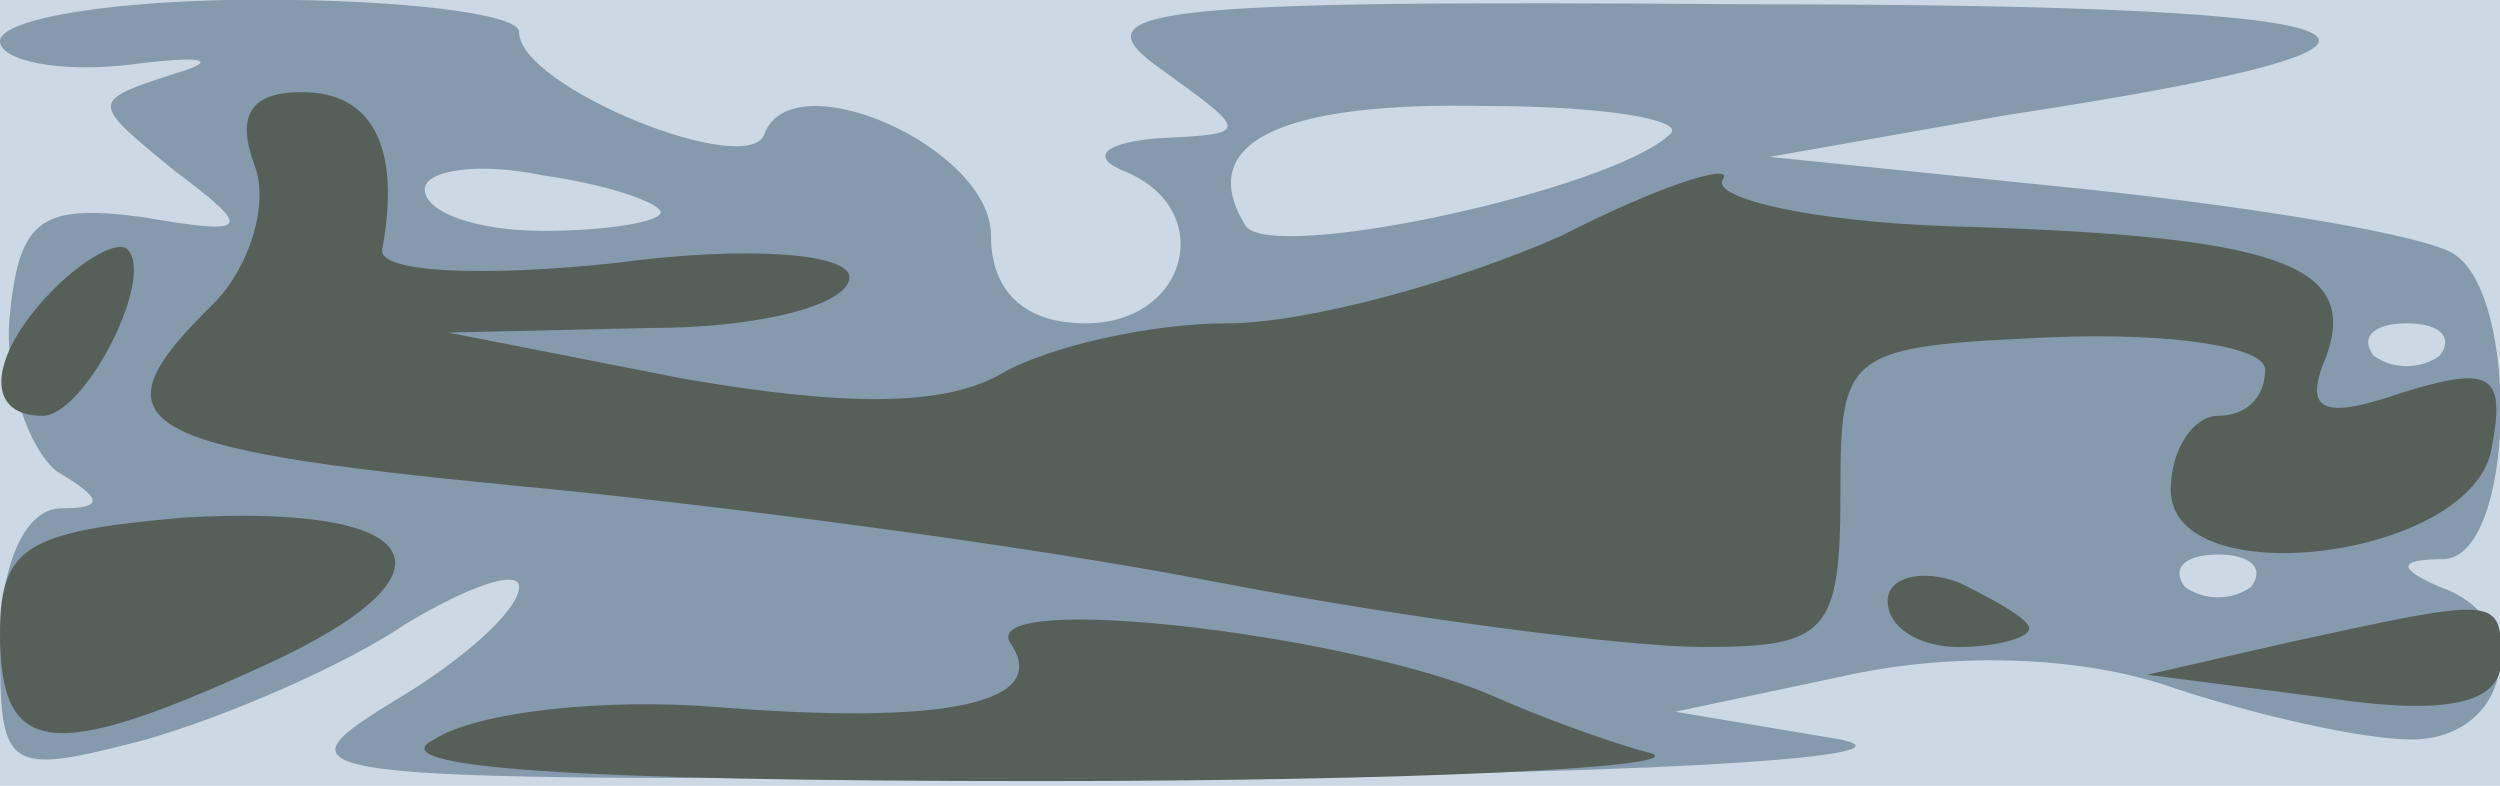
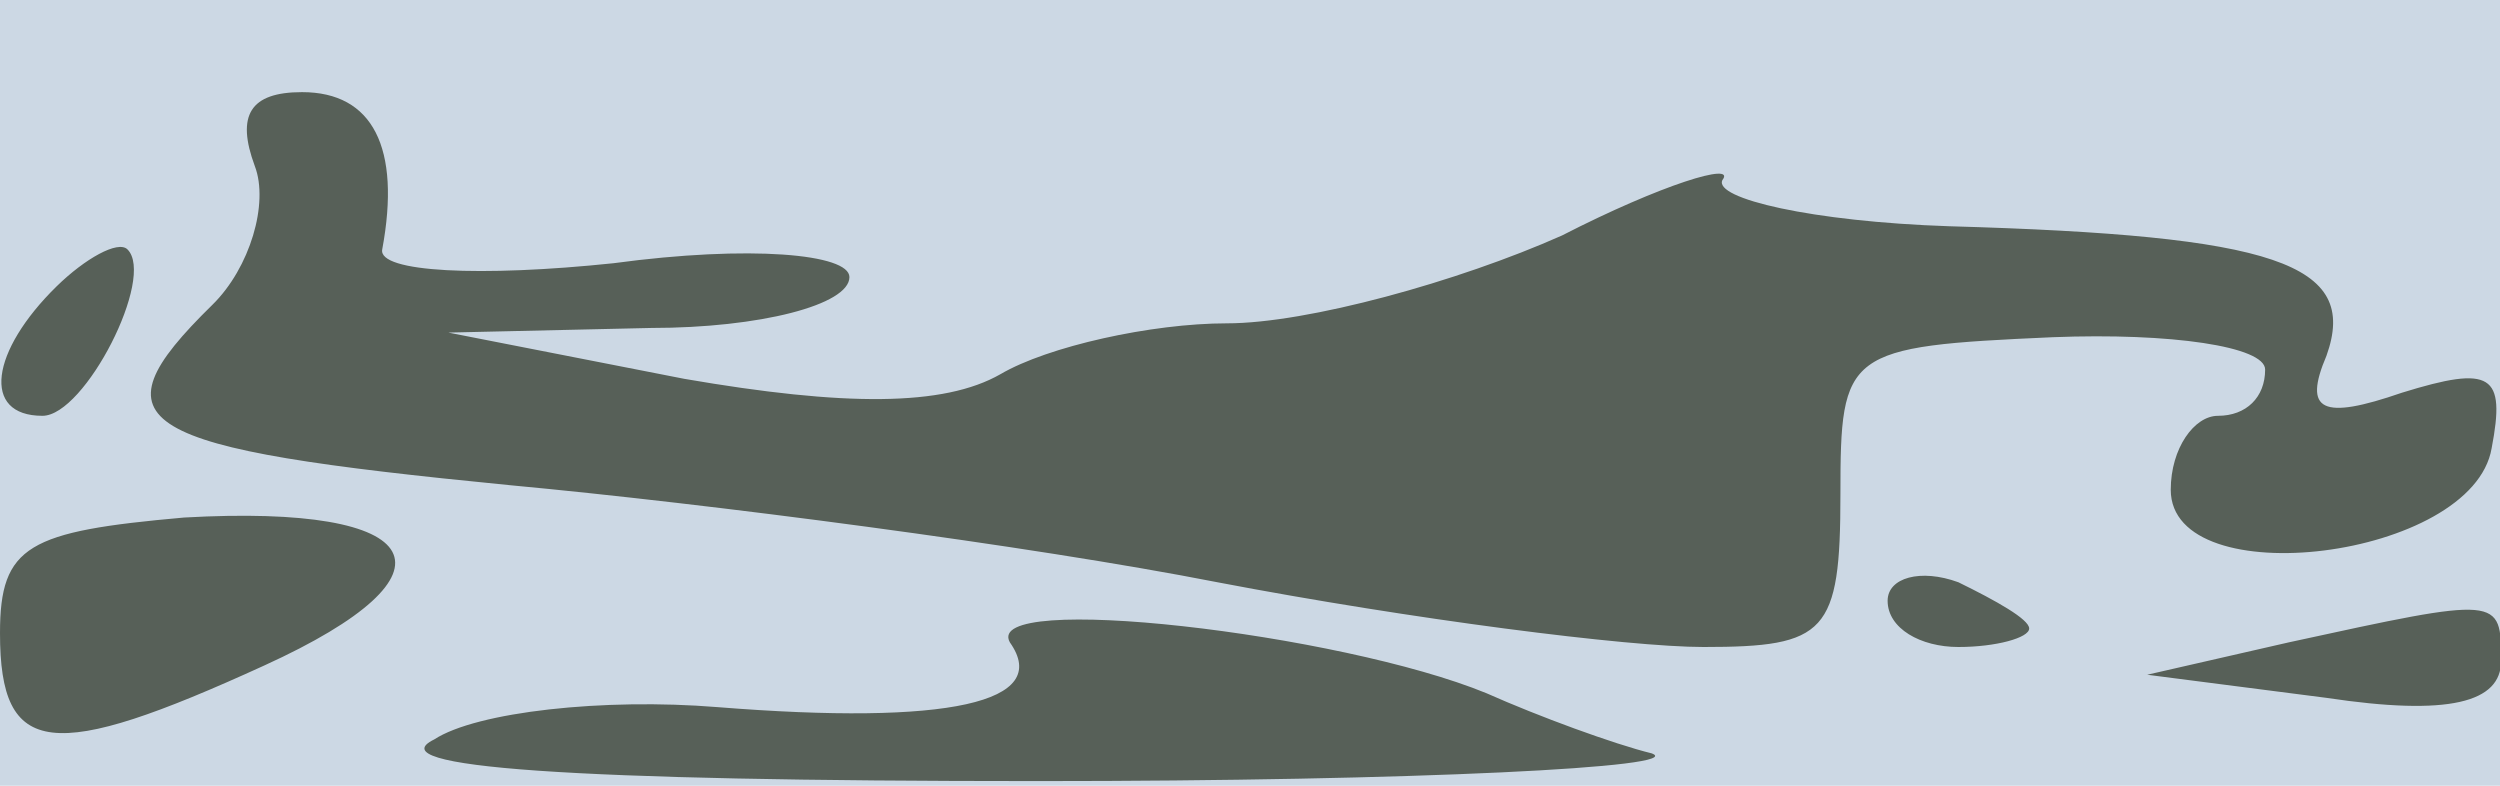
<svg xmlns="http://www.w3.org/2000/svg" width="525" height="165">
  <g>
    <svg width="525" height="165" />
    <svg width="525" height="165" version="1.0" viewBox="0 0 525 165">
      <g fill="#ccd8e4" transform="matrix(.991 0 0 -.971 0 165)">
        <path d="M0 85V0h530v170H0V85z" />
      </g>
    </svg>
    <svg width="525" height="165" version="1.0" viewBox="0 0 525 165">
      <g fill="#869aad" transform="matrix(.991 0 0 -.971 0 165)">
-         <path d="M0 161c0-4 12-7 28-5 15 2 19 1 9-2-18-6-18-6 0-21 17-13 16-14-7-10-22 3-26-1-28-22-1-13 4-28 10-33 10-6 10-8 1-8C5 60 0 47 0 31 0 3 1 2 31 10c17 5 42 16 55 25 13 8 24 12 24 8 0-5-12-16-27-25C56 1 62 1 240 2c102 0 169 4 150 8l-35 6 37 8c23 5 50 4 69-3 18-6 40-11 50-11 21 0 26 26 6 33-9 4-9 6 1 6 15 1 16 57 2 66-6 4-41 10-78 14l-67 7 50 9c103 16 87 24-54 24-129 1-143-1-125-14 19-14 19-14-1-15-11-1-14-4-7-7 20-8 14-33-8-33-13 0-20 7-20 19 0 19-42 38-48 22-3-10-52 10-52 22 0 4-25 7-55 7s-55-4-55-9zm354-20c-12-12-84-28-90-20-11 18 7 27 51 26 25 0 42-3 39-6zm-214-17c0-2-11-4-25-4s-25 4-25 9c0 4 11 6 25 3 14-2 25-6 25-8zm377-31c-4-3-10-3-14 0-3 4 0 7 7 7s10-3 7-7zm-40-50c-4-3-10-3-14 0-3 4 0 7 7 7s10-3 7-7z" />
-       </g>
+         </g>
    </svg>
    <svg width="525" height="165" version="1.0" viewBox="0 0 525 165">
      <g fill="#576058" transform="matrix(.991 0 0 -.971 0 165)">
        <path d="M54 134c3-8-1-22-9-30-26-26-17-31 63-39 42-4 110-13 150-21 41-8 87-14 103-14 26 0 29 3 29 33 0 31 1 32 45 34 25 1 45-2 45-7 0-6-4-10-10-10-5 0-10-7-10-16 0-23 64-15 68 9 3 16 0 18-19 12-17-6-21-4-16 8 7 20-11 26-80 28-29 1-50 6-48 10 3 4-13-1-34-12-22-10-54-19-71-19-16 0-38-5-48-11-12-7-33-7-67-1L95 98l43 1c23 0 42 5 42 11 0 5-21 7-50 3-28-3-50-2-49 3 4 22-2 34-17 34-11 0-14-5-10-16zm-42-26C-2 94-4 80 9 80c9 0 24 30 18 36-2 2-9-2-15-8zM0 33C0 6 11 5 56 26c43 20 35 35-17 32C6 55 0 52 0 33zm400 7c0-6 7-10 15-10s15 2 15 4-7 6-15 10c-8 3-15 1-15-4zm-186-9c9-13-13-18-62-14-24 2-51-1-60-7-12-6 28-9 128-9 80 0 138 3 130 6-8 2-24 8-35 13-31 13-107 22-101 11zm271 0-30-7 38-5c26-4 37-1 37 8 0 14 0 14-45 4z" />
      </g>
    </svg>
  </g>
</svg>